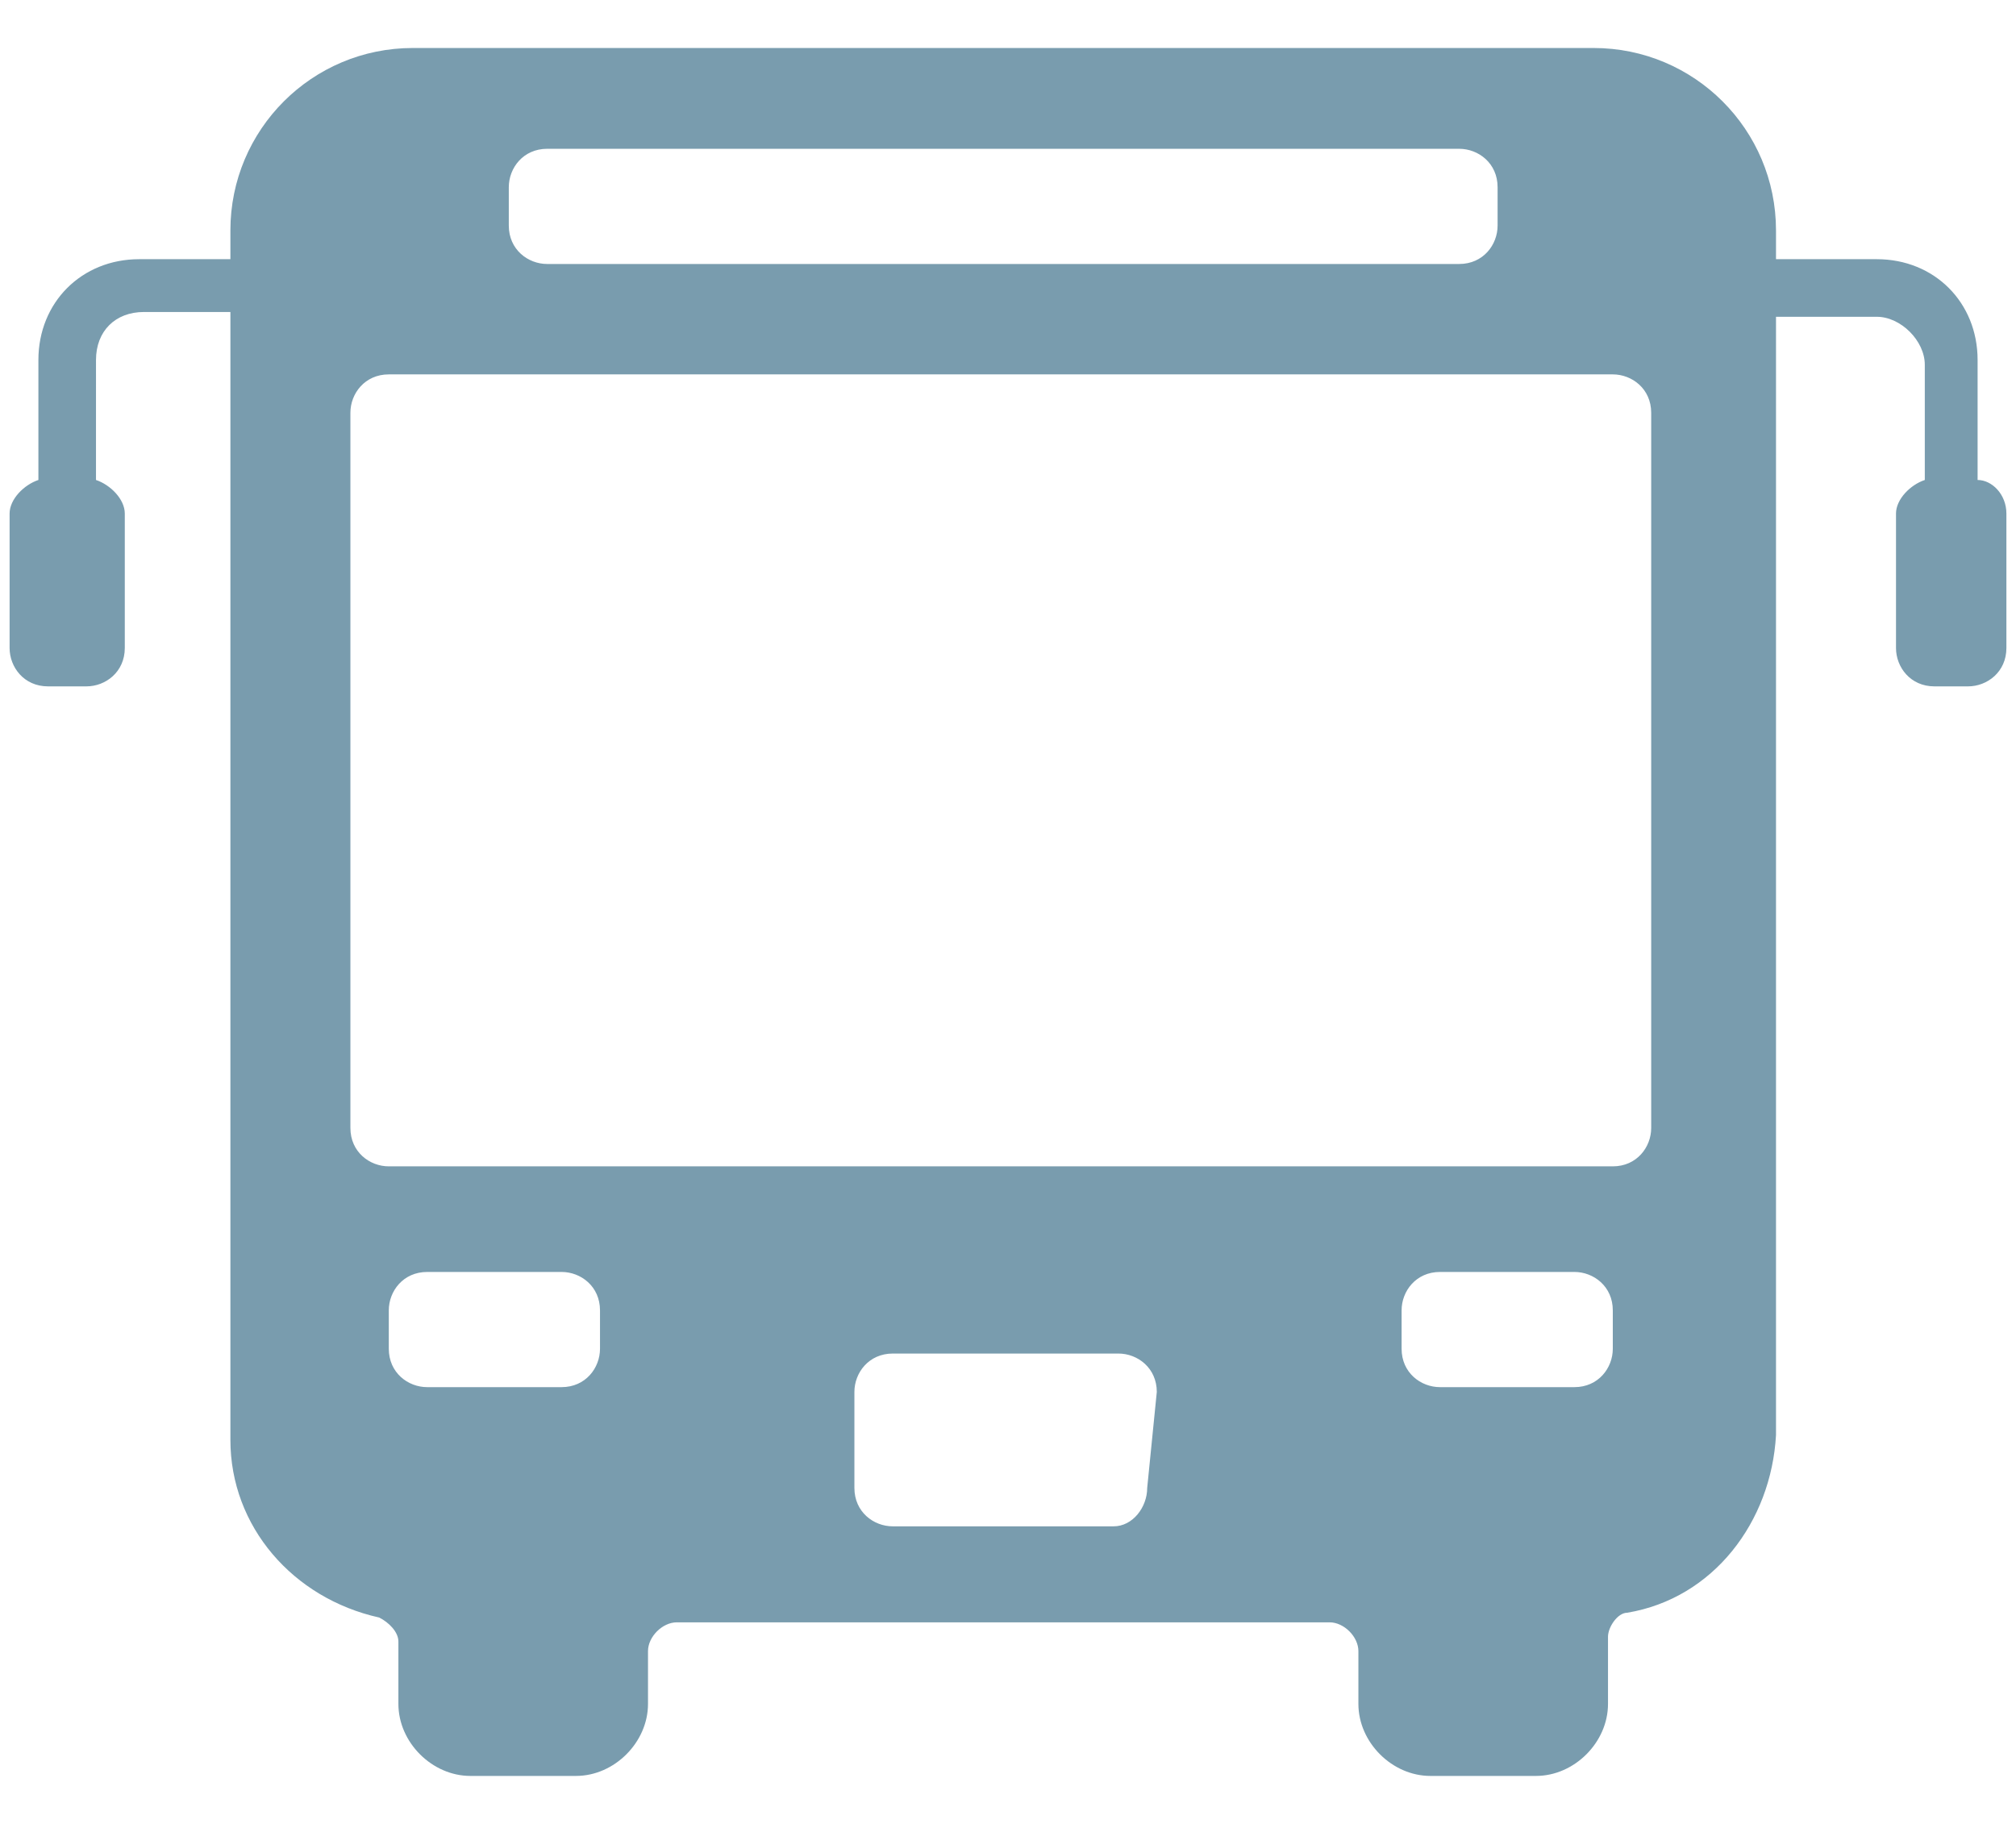
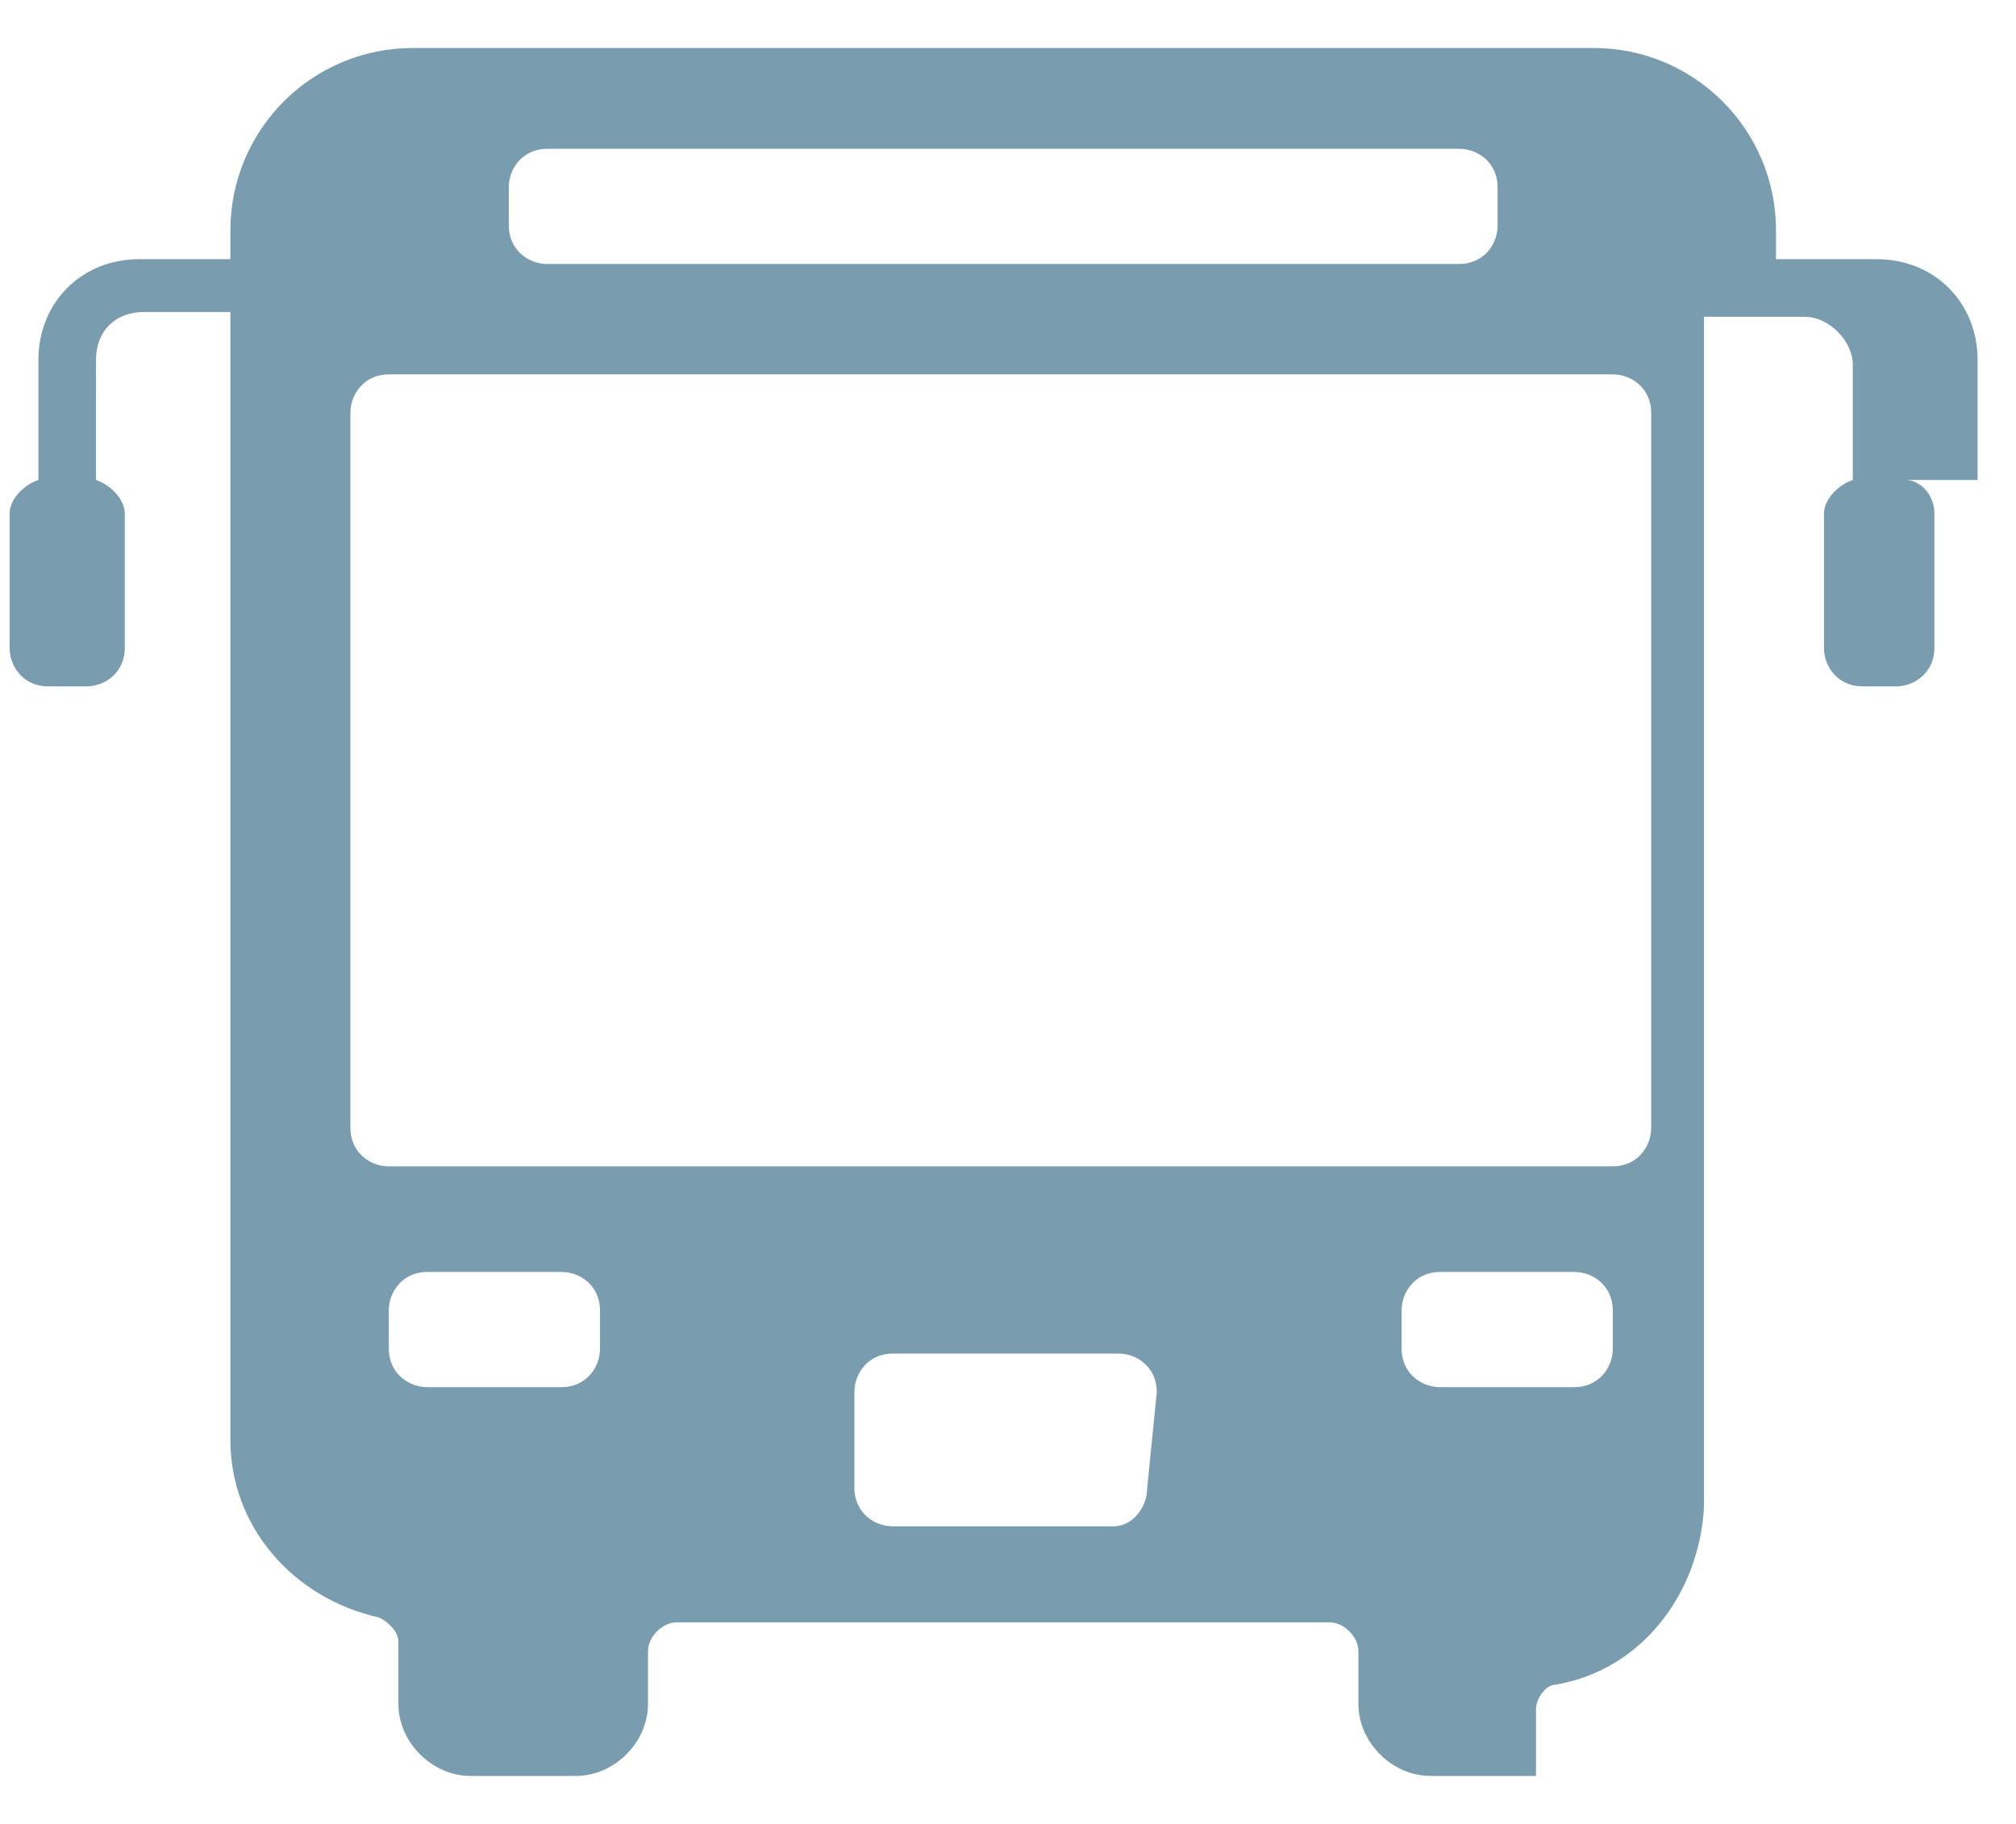
<svg xmlns="http://www.w3.org/2000/svg" viewBox="0 0 42 38" style="enable-background:new 0 0 42 38" xml:space="preserve">
-   <path d="M41.2 10V7.5c0-1.2-.9-2.1-2.1-2.1H37v-.6C37 2.7 35.3 1 33.2 1H8.6C6.5 1 4.8 2.7 4.8 4.8v.6H2.9C1.7 5.4.8 6.3.8 7.5V10c-.3.1-.6.4-.6.7v2.8c0 .4.3.8.8.8h.8c.4 0 .8-.3.8-.8v-2.8c0-.3-.3-.6-.6-.7V7.5c0-.6.4-1 1-1h1.8V30c0 1.8 1.3 3.3 3.1 3.7.2.1.4.3.4.5v1.3c0 .8.7 1.5 1.5 1.5H12c.8 0 1.5-.7 1.5-1.5v-1.1c0-.3.3-.6.6-.6h13.6c.3 0 .6.3.6.6v1.1c0 .8.7 1.5 1.5 1.5H32c.8 0 1.5-.7 1.5-1.5v-1.4c0-.2.2-.5.4-.5 1.8-.3 3-1.9 3.1-3.7V6.6h2.1c.5 0 1 .5 1 1V10c-.3.1-.6.4-.6.7v2.8c0 .4.3.8.8.8h.7c.4 0 .8-.3.8-.8v-2.8c0-.4-.3-.7-.6-.7zM10.6 3.9c0-.4.3-.8.8-.8h19c.4 0 .8.3.8.8v.8c0 .4-.3.8-.8.8h-19c-.4 0-.8-.3-.8-.8v-.8zm1.9 24.2c0 .4-.3.8-.8.8H8.9c-.4 0-.8-.3-.8-.8v-.8c0-.4.3-.8.8-.8h2.8c.4 0 .8.3.8.8v.8zM23.9 31c0 .4-.3.8-.7.8h-4.6c-.4 0-.8-.3-.8-.8v-2c0-.4.3-.8.8-.8h4.7c.4 0 .8.3.8.8l-.2 2zm9.7-2.9c0 .4-.3.8-.8.8H30c-.4 0-.8-.3-.8-.8v-.8c0-.4.3-.8.8-.8h2.8c.4 0 .8.3.8.8v.8zm.8-4.6c0 .4-.3.8-.8.8H8.1c-.4 0-.8-.3-.8-.8V8.6c0-.4.3-.8.8-.8h25.5c.4 0 .8.3.8.8v14.9z" style="fill:#799cae" />
+   <path d="M41.2 10V7.5c0-1.2-.9-2.1-2.1-2.1H37v-.6C37 2.7 35.3 1 33.2 1H8.6C6.5 1 4.8 2.7 4.8 4.8v.6H2.9C1.7 5.4.8 6.3.8 7.5V10c-.3.1-.6.4-.6.7v2.8c0 .4.3.8.8.8h.8c.4 0 .8-.3.8-.8v-2.8c0-.3-.3-.6-.6-.7V7.5c0-.6.4-1 1-1h1.8V30c0 1.8 1.3 3.3 3.1 3.7.2.1.4.3.4.5v1.3c0 .8.7 1.5 1.5 1.5H12c.8 0 1.5-.7 1.5-1.5v-1.1c0-.3.3-.6.6-.6h13.6c.3 0 .6.3.6.6v1.1c0 .8.7 1.5 1.5 1.5H32v-1.4c0-.2.2-.5.4-.5 1.8-.3 3-1.9 3.1-3.7V6.6h2.1c.5 0 1 .5 1 1V10c-.3.1-.6.4-.6.7v2.8c0 .4.3.8.8.8h.7c.4 0 .8-.3.8-.8v-2.8c0-.4-.3-.7-.6-.7zM10.6 3.9c0-.4.3-.8.8-.8h19c.4 0 .8.3.8.8v.8c0 .4-.3.8-.8.8h-19c-.4 0-.8-.3-.8-.8v-.8zm1.9 24.2c0 .4-.3.8-.8.8H8.9c-.4 0-.8-.3-.8-.8v-.8c0-.4.3-.8.8-.8h2.8c.4 0 .8.3.8.8v.8zM23.9 31c0 .4-.3.8-.7.8h-4.6c-.4 0-.8-.3-.8-.8v-2c0-.4.3-.8.8-.8h4.7c.4 0 .8.3.8.8l-.2 2zm9.7-2.9c0 .4-.3.8-.8.8H30c-.4 0-.8-.3-.8-.8v-.8c0-.4.3-.8.8-.8h2.8c.4 0 .8.3.8.8v.8zm.8-4.6c0 .4-.3.8-.8.8H8.1c-.4 0-.8-.3-.8-.8V8.6c0-.4.3-.8.8-.8h25.5c.4 0 .8.3.8.8v14.9z" style="fill:#799cae" />
</svg>